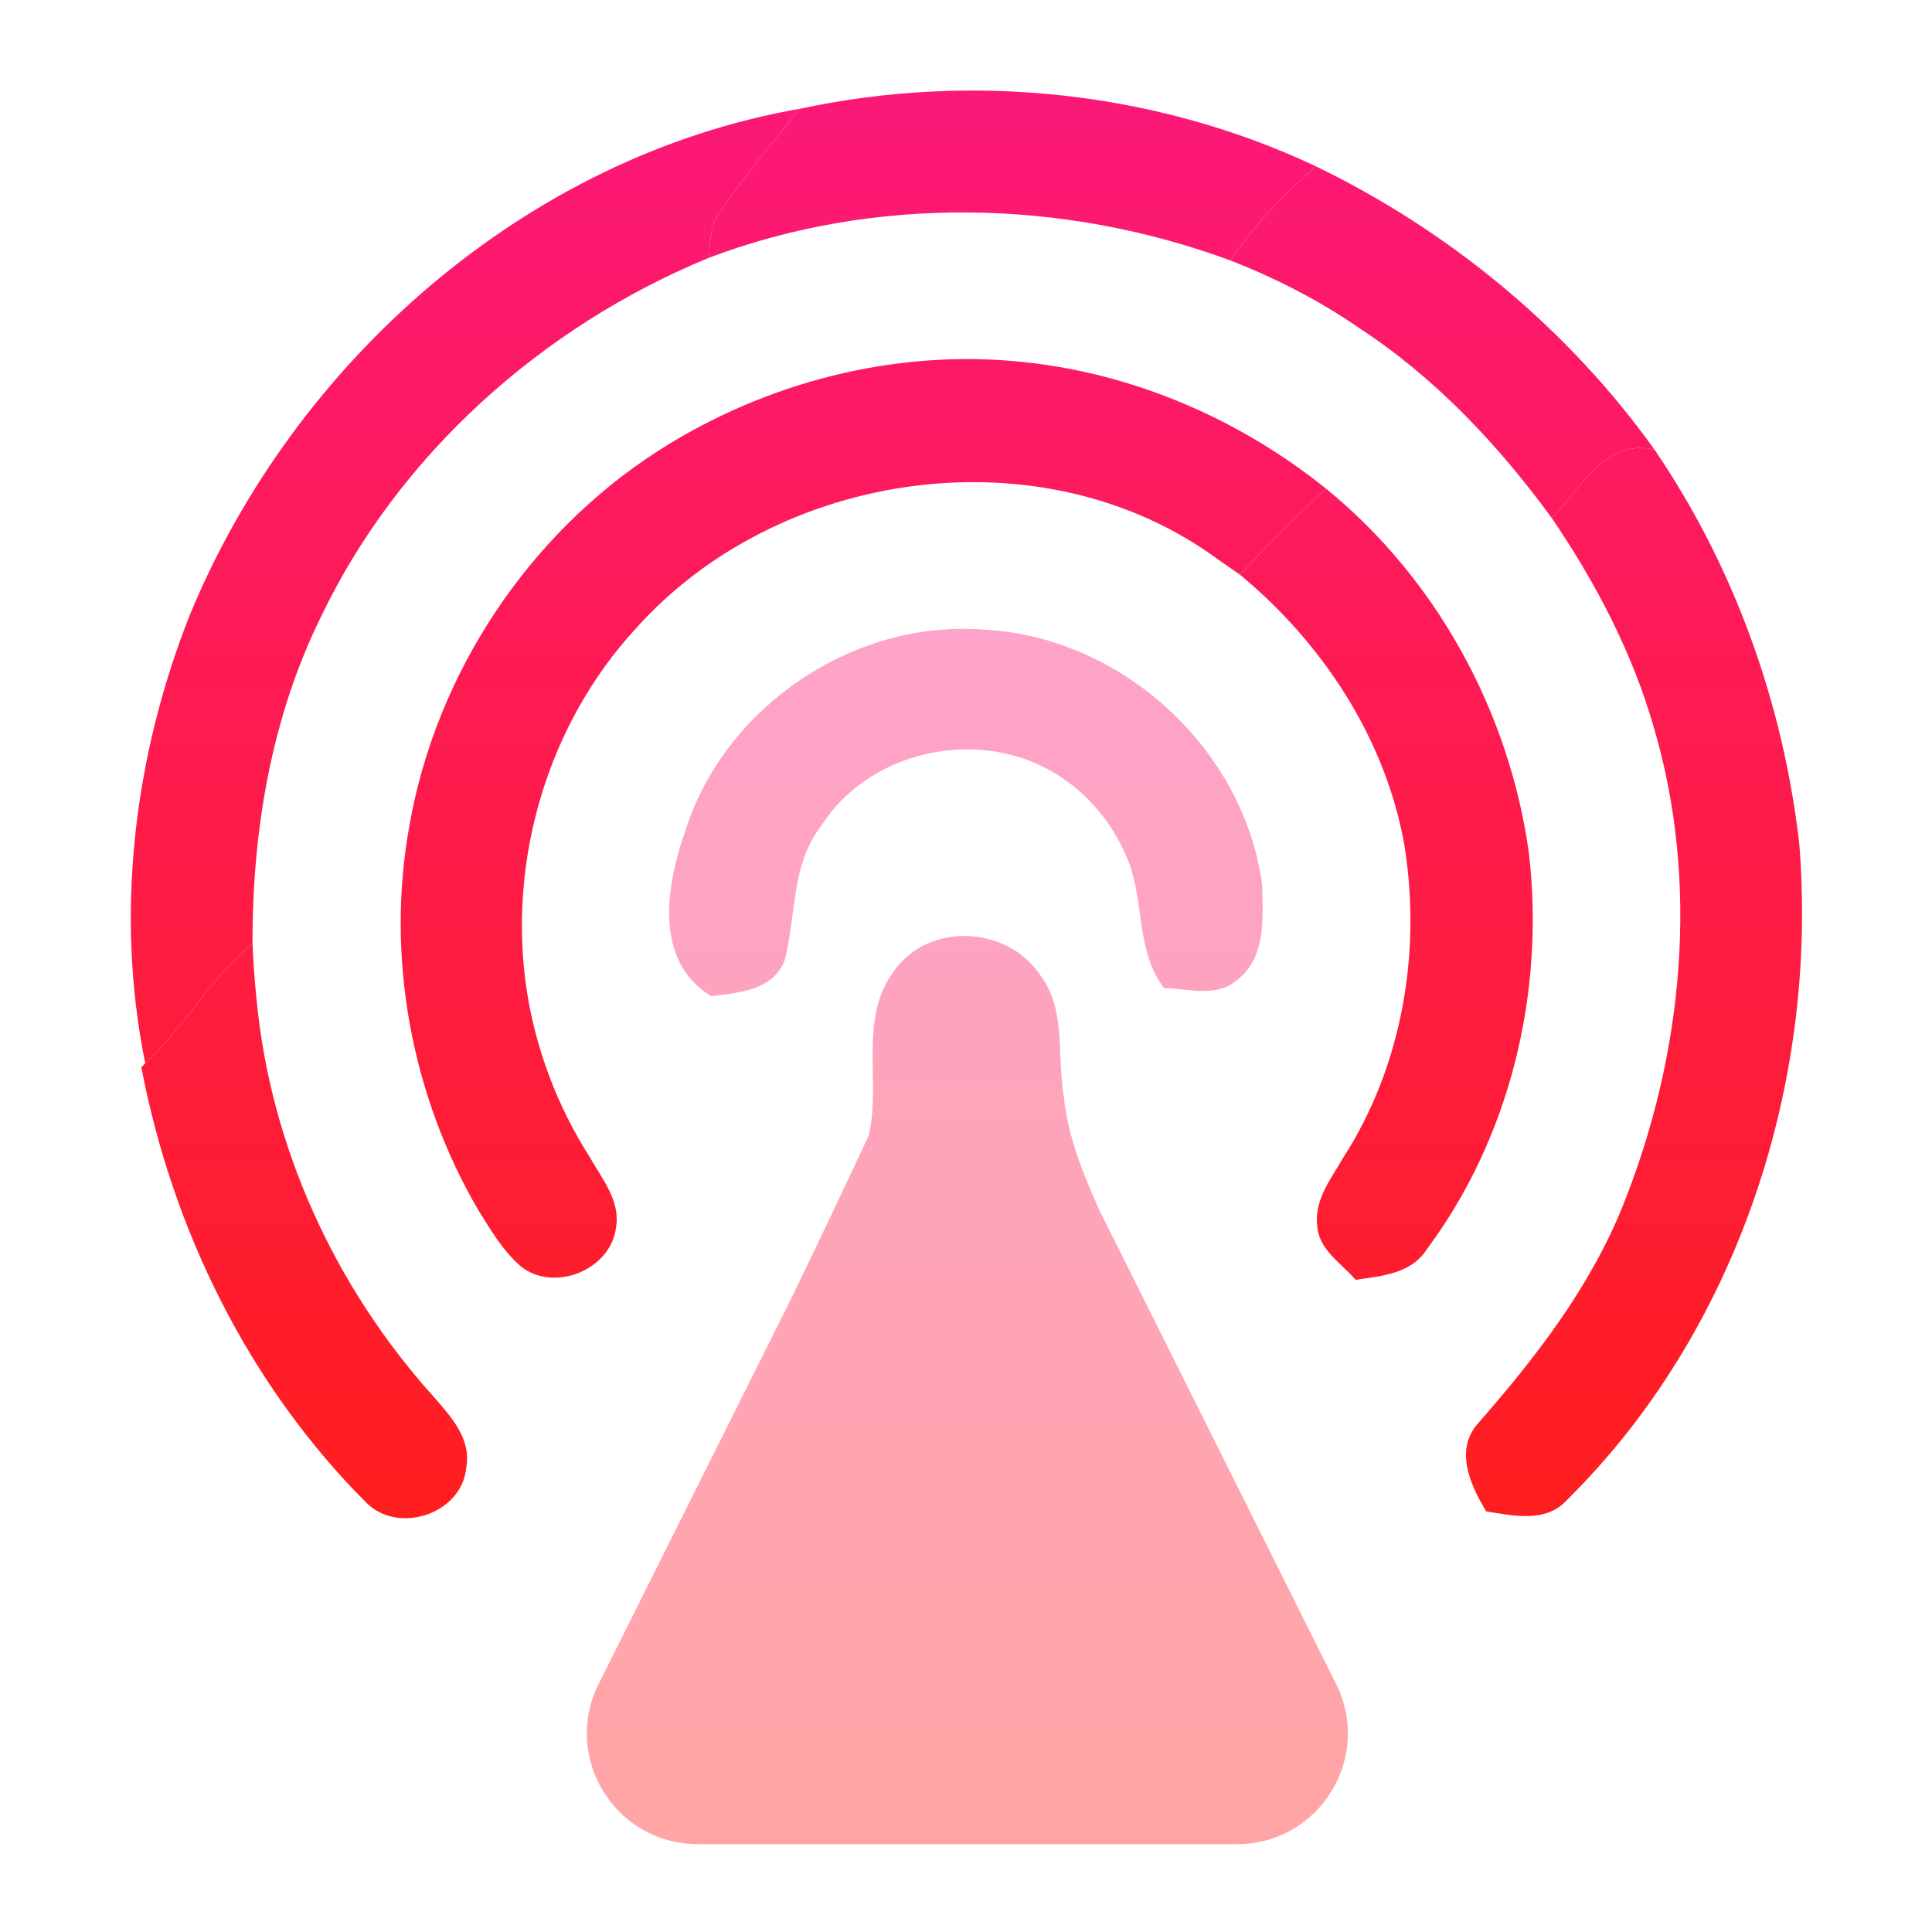
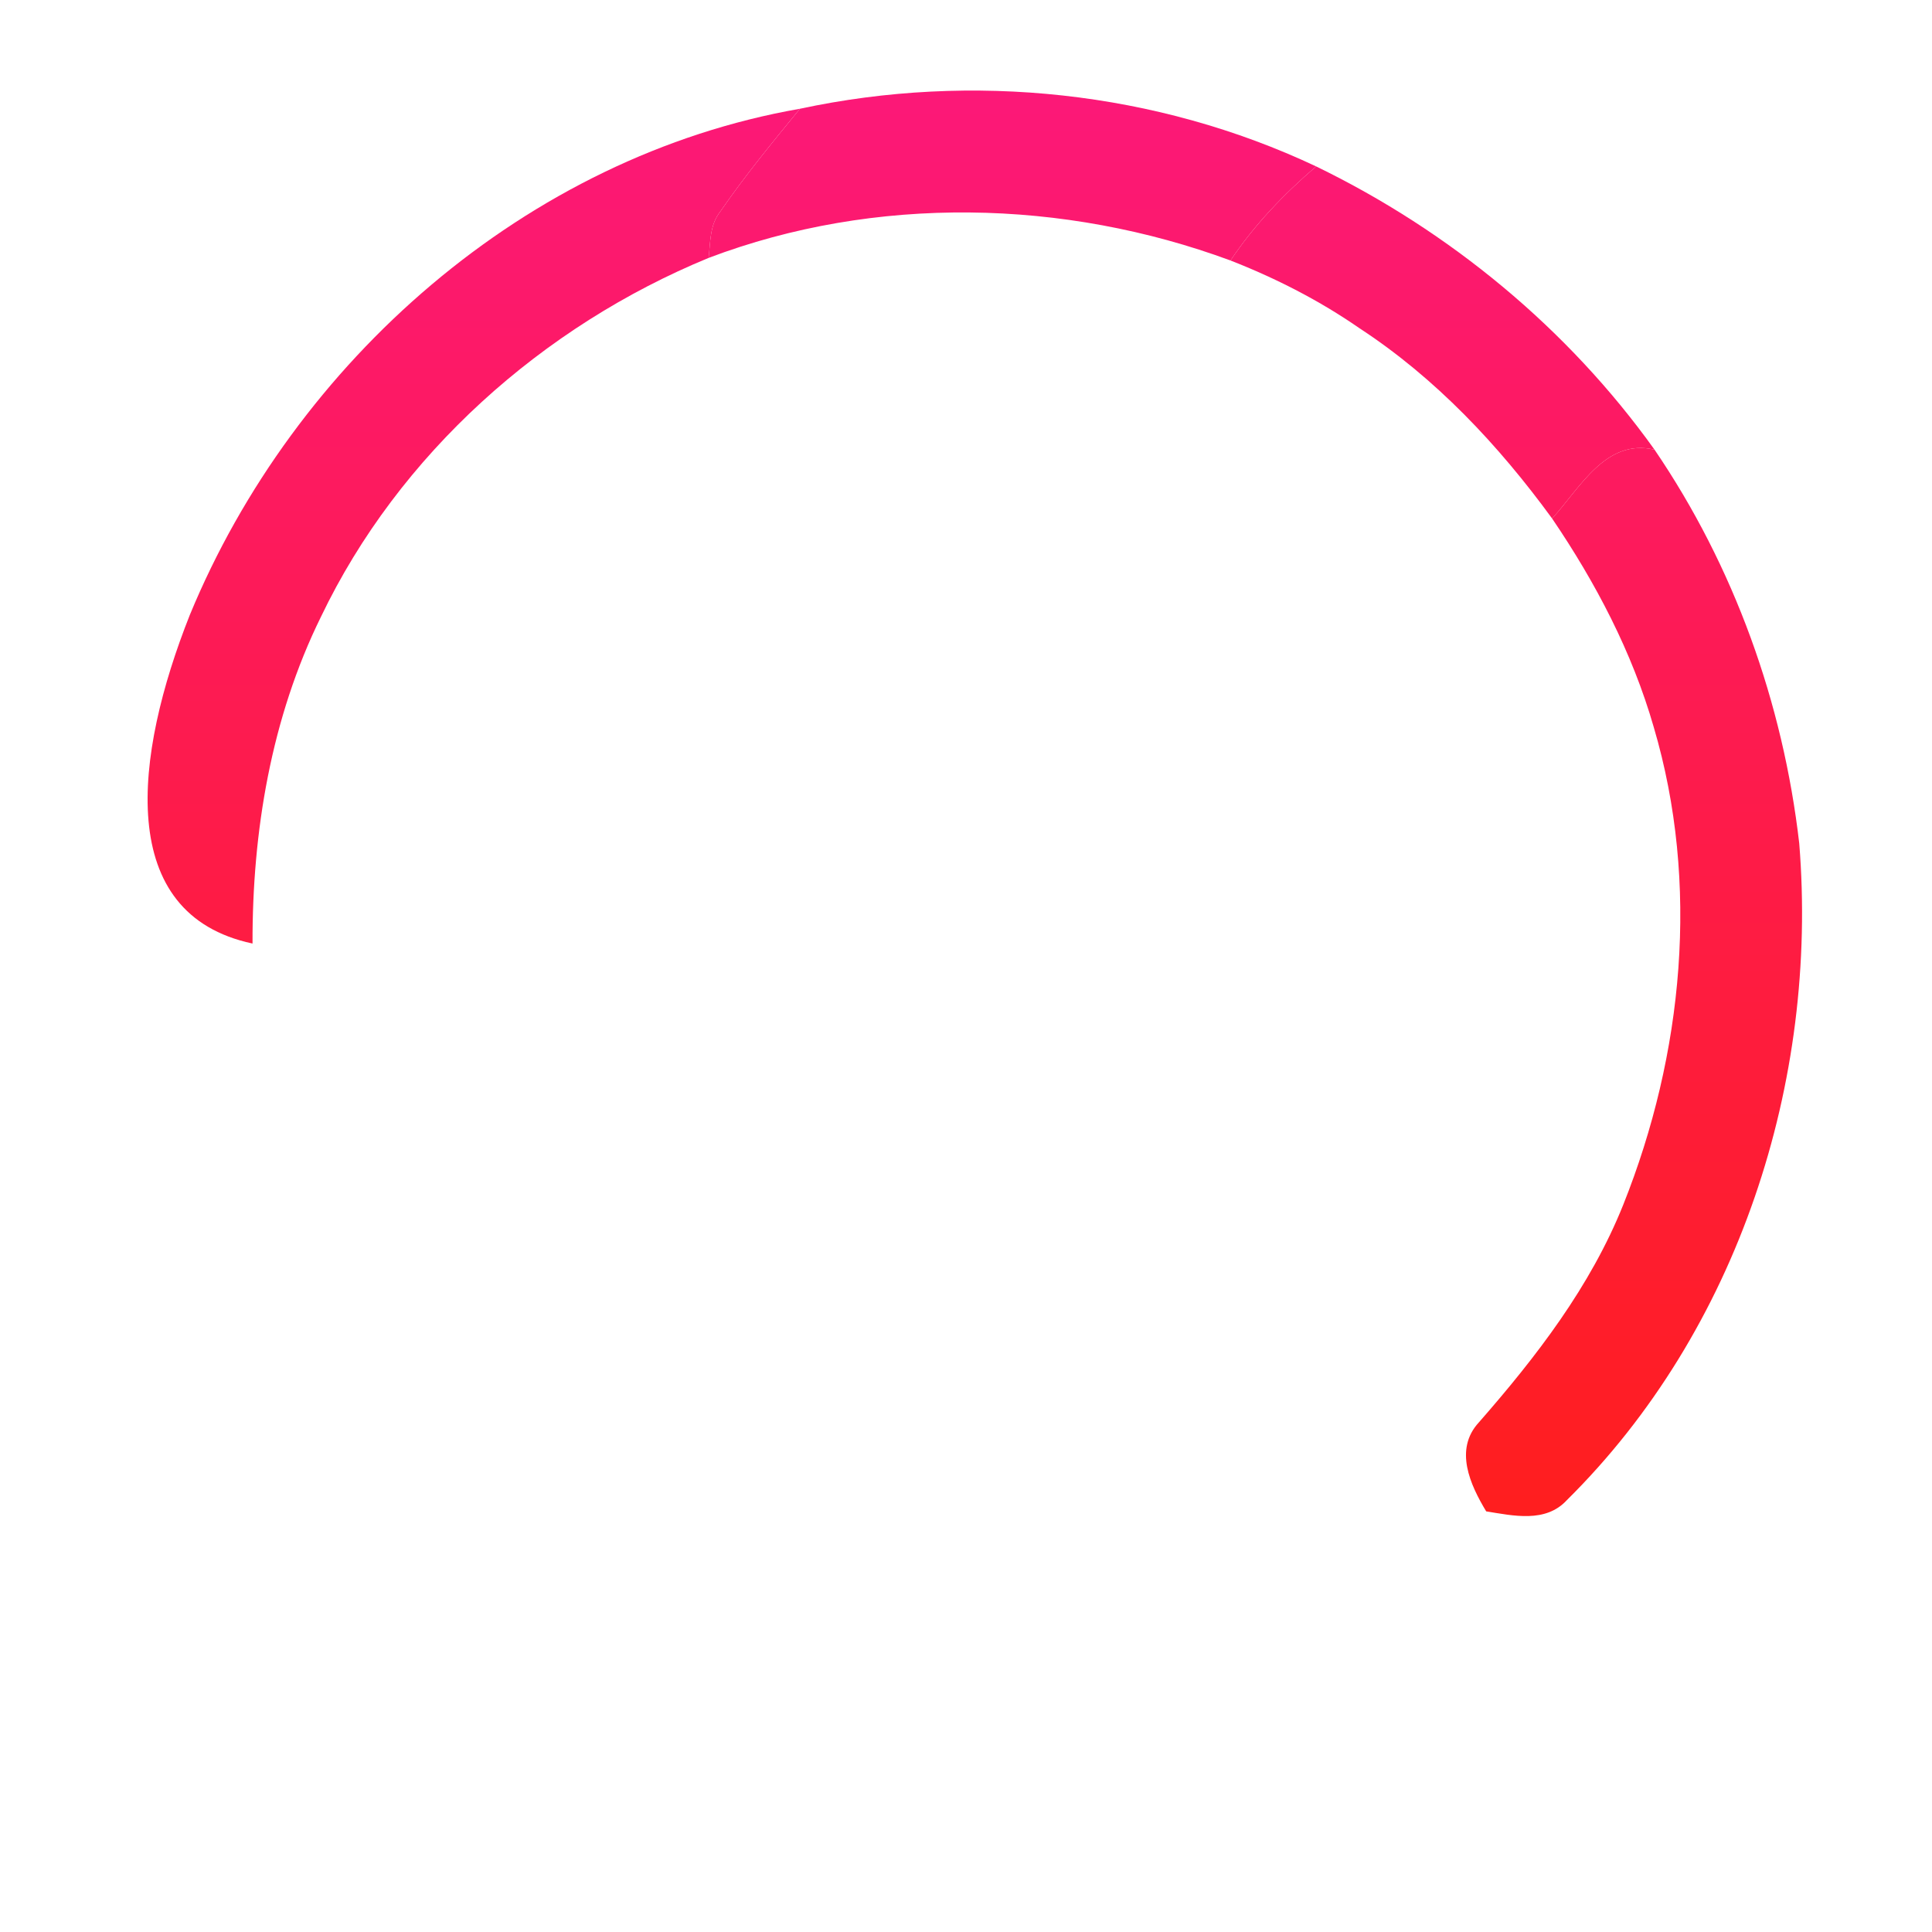
<svg xmlns="http://www.w3.org/2000/svg" width="192" height="192" viewBox="0 0 192 192" fill="none">
  <path d="M79.496 10.808C96.616 7.138 114.936 9.058 130.796 16.538C127.586 19.288 124.646 22.358 122.286 25.888C105.756 19.778 86.976 19.358 70.426 25.628C70.596 24.058 70.536 22.328 71.586 21.018C74.026 17.468 76.766 14.138 79.496 10.808Z" fill="url(#paint0_linear_54_1260)" />
-   <path d="M18.866 61.108C29.276 35.898 52.326 15.548 79.496 10.808C76.766 14.138 74.026 17.468 71.586 21.018C70.536 22.328 70.596 24.058 70.426 25.628C53.926 32.418 39.636 45.128 31.896 61.298C26.946 71.348 25.066 82.638 25.096 93.768C20.916 97.168 18.396 102.058 14.436 105.668C11.406 90.858 13.306 75.118 18.866 61.108Z" fill="url(#paint1_linear_54_1260)" />
+   <path d="M18.866 61.108C29.276 35.898 52.326 15.548 79.496 10.808C76.766 14.138 74.026 17.468 71.586 21.018C70.536 22.328 70.596 24.058 70.426 25.628C53.926 32.418 39.636 45.128 31.896 61.298C26.946 71.348 25.066 82.638 25.096 93.768C11.406 90.858 13.306 75.118 18.866 61.108Z" fill="url(#paint1_linear_54_1260)" />
  <path d="M122.286 25.888C124.646 22.358 127.586 19.288 130.796 16.538C144.086 22.988 155.816 32.658 164.426 44.688C159.546 43.538 157.006 48.538 154.246 51.528C148.936 44.248 142.666 37.558 135.086 32.608C131.116 29.858 126.786 27.648 122.286 25.888Z" fill="url(#paint2_linear_54_1260)" />
-   <path d="M65.416 44.798C76.076 37.968 89.046 34.628 101.686 35.978C112.666 37.108 123.186 41.658 131.776 48.558C128.826 51.298 125.976 54.158 123.236 57.118C122.516 56.618 121.796 56.118 121.086 55.628C103.706 42.798 77.326 46.578 63.156 62.498C54.396 72.018 50.426 85.588 52.336 98.358C53.236 104.258 55.396 109.958 58.606 114.988C59.826 117.148 61.686 119.348 61.216 122.008C60.686 126.208 55.076 128.478 51.766 125.858C49.956 124.298 48.746 122.198 47.496 120.198C40.856 108.798 38.326 95.038 40.686 82.048C43.336 66.928 52.506 53.098 65.416 44.798Z" fill="url(#paint3_linear_54_1260)" />
  <path d="M154.246 51.528C157.006 48.538 159.546 43.538 164.426 44.688C172.336 56.298 177.196 69.858 178.806 83.808C180.726 107.498 172.746 132.228 155.716 149.078C153.606 151.378 150.386 150.628 147.696 150.198C146.106 147.558 144.486 144.048 146.966 141.358C152.676 134.838 158.066 127.848 161.316 119.728C167.286 104.788 168.946 87.808 164.346 72.258C162.206 64.818 158.576 57.898 154.246 51.528Z" fill="url(#paint4_linear_54_1260)" />
-   <path d="M123.236 57.118C125.976 54.158 128.826 51.298 131.776 48.558C142.786 57.528 150.016 70.778 151.946 84.818C153.536 98.588 150.106 113.008 141.776 124.178C140.236 126.588 137.266 126.818 134.716 127.188C133.306 125.528 131.056 124.218 130.906 121.828C130.576 119.238 132.326 117.068 133.546 114.958C139.366 105.868 141.276 94.578 139.566 83.988C137.686 73.398 131.446 63.918 123.236 57.118Z" fill="url(#paint5_linear_54_1260)" />
-   <path d="M14.436 105.668C18.396 102.058 20.916 97.168 25.096 93.768C25.166 95.628 25.306 97.478 25.496 99.328C26.876 113.888 33.226 127.798 42.966 138.658C44.706 140.658 46.886 142.938 46.336 145.838C45.926 150.458 39.556 152.568 36.366 149.298C24.706 137.618 17.136 122.208 14.046 106.058L14.436 105.668Z" fill="url(#paint6_linear_54_1260)" />
-   <path opacity="0.4" fill-rule="evenodd" clip-rule="evenodd" d="M97.636 62.568C84.796 61.608 72.066 70.208 68.146 82.458C66.216 87.868 64.906 95.438 70.656 98.998C70.785 98.983 70.916 98.968 71.048 98.953C73.693 98.647 76.91 98.276 77.986 95.428C78.355 93.995 78.551 92.499 78.748 90.999C79.163 87.831 79.579 84.651 81.636 82.038C86.716 74.098 98.446 72.038 106.006 77.628C108.556 79.448 110.566 81.998 111.836 84.858C112.713 86.709 112.995 88.732 113.275 90.748C113.639 93.372 114.002 95.983 115.676 98.188C116.237 98.204 116.82 98.266 117.411 98.329C119.35 98.534 121.37 98.747 122.926 97.398C125.647 95.336 125.539 91.712 125.446 88.594C125.438 88.356 125.431 88.12 125.426 87.888C123.576 74.298 111.326 63.178 97.636 62.568ZM88.742 96.647C92.123 91.592 100.099 91.942 103.39 96.926C105.157 99.249 105.272 102.124 105.387 104.984C105.44 106.317 105.493 107.646 105.713 108.914C106.114 112.948 107.641 116.644 109.26 120.28L132.782 167.351C136.437 174.665 131.118 183.268 122.942 183.268H69.329C61.153 183.268 55.835 174.665 59.49 167.351L78.683 128.944C81.273 123.577 83.845 118.201 86.35 112.793C86.806 110.802 86.773 108.672 86.739 106.542C86.684 103.045 86.629 99.545 88.742 96.647Z" fill="url(#paint7_linear_54_1260)" />
  <defs>
    <linearGradient id="paint0_linear_54_1260" x1="96.043" y1="9" x2="96.043" y2="150.881" gradientUnits="userSpaceOnUse">
      <stop stop-color="#FC1878" />
      <stop offset="1" stop-color="#FF1E1E" />
    </linearGradient>
    <linearGradient id="paint1_linear_54_1260" x1="96.043" y1="9" x2="96.043" y2="150.881" gradientUnits="userSpaceOnUse">
      <stop stop-color="#FC1878" />
      <stop offset="1" stop-color="#FF1E1E" />
    </linearGradient>
    <linearGradient id="paint2_linear_54_1260" x1="96.043" y1="9" x2="96.043" y2="150.881" gradientUnits="userSpaceOnUse">
      <stop stop-color="#FC1878" />
      <stop offset="1" stop-color="#FF1E1E" />
    </linearGradient>
    <linearGradient id="paint3_linear_54_1260" x1="96.043" y1="9" x2="96.043" y2="150.881" gradientUnits="userSpaceOnUse">
      <stop stop-color="#FC1878" />
      <stop offset="1" stop-color="#FF1E1E" />
    </linearGradient>
    <linearGradient id="paint4_linear_54_1260" x1="96.043" y1="9" x2="96.043" y2="150.881" gradientUnits="userSpaceOnUse">
      <stop stop-color="#FC1878" />
      <stop offset="1" stop-color="#FF1E1E" />
    </linearGradient>
    <linearGradient id="paint5_linear_54_1260" x1="96.043" y1="9" x2="96.043" y2="150.881" gradientUnits="userSpaceOnUse">
      <stop stop-color="#FC1878" />
      <stop offset="1" stop-color="#FF1E1E" />
    </linearGradient>
    <linearGradient id="paint6_linear_54_1260" x1="96.043" y1="9" x2="96.043" y2="150.881" gradientUnits="userSpaceOnUse">
      <stop stop-color="#FC1878" />
      <stop offset="1" stop-color="#FF1E1E" />
    </linearGradient>
    <linearGradient id="paint7_linear_54_1260" x1="96.136" y1="62.495" x2="96.136" y2="183.268" gradientUnits="userSpaceOnUse">
      <stop stop-color="#FC1878" />
      <stop offset="1" stop-color="#FF1E1E" />
    </linearGradient>
  </defs>
</svg>